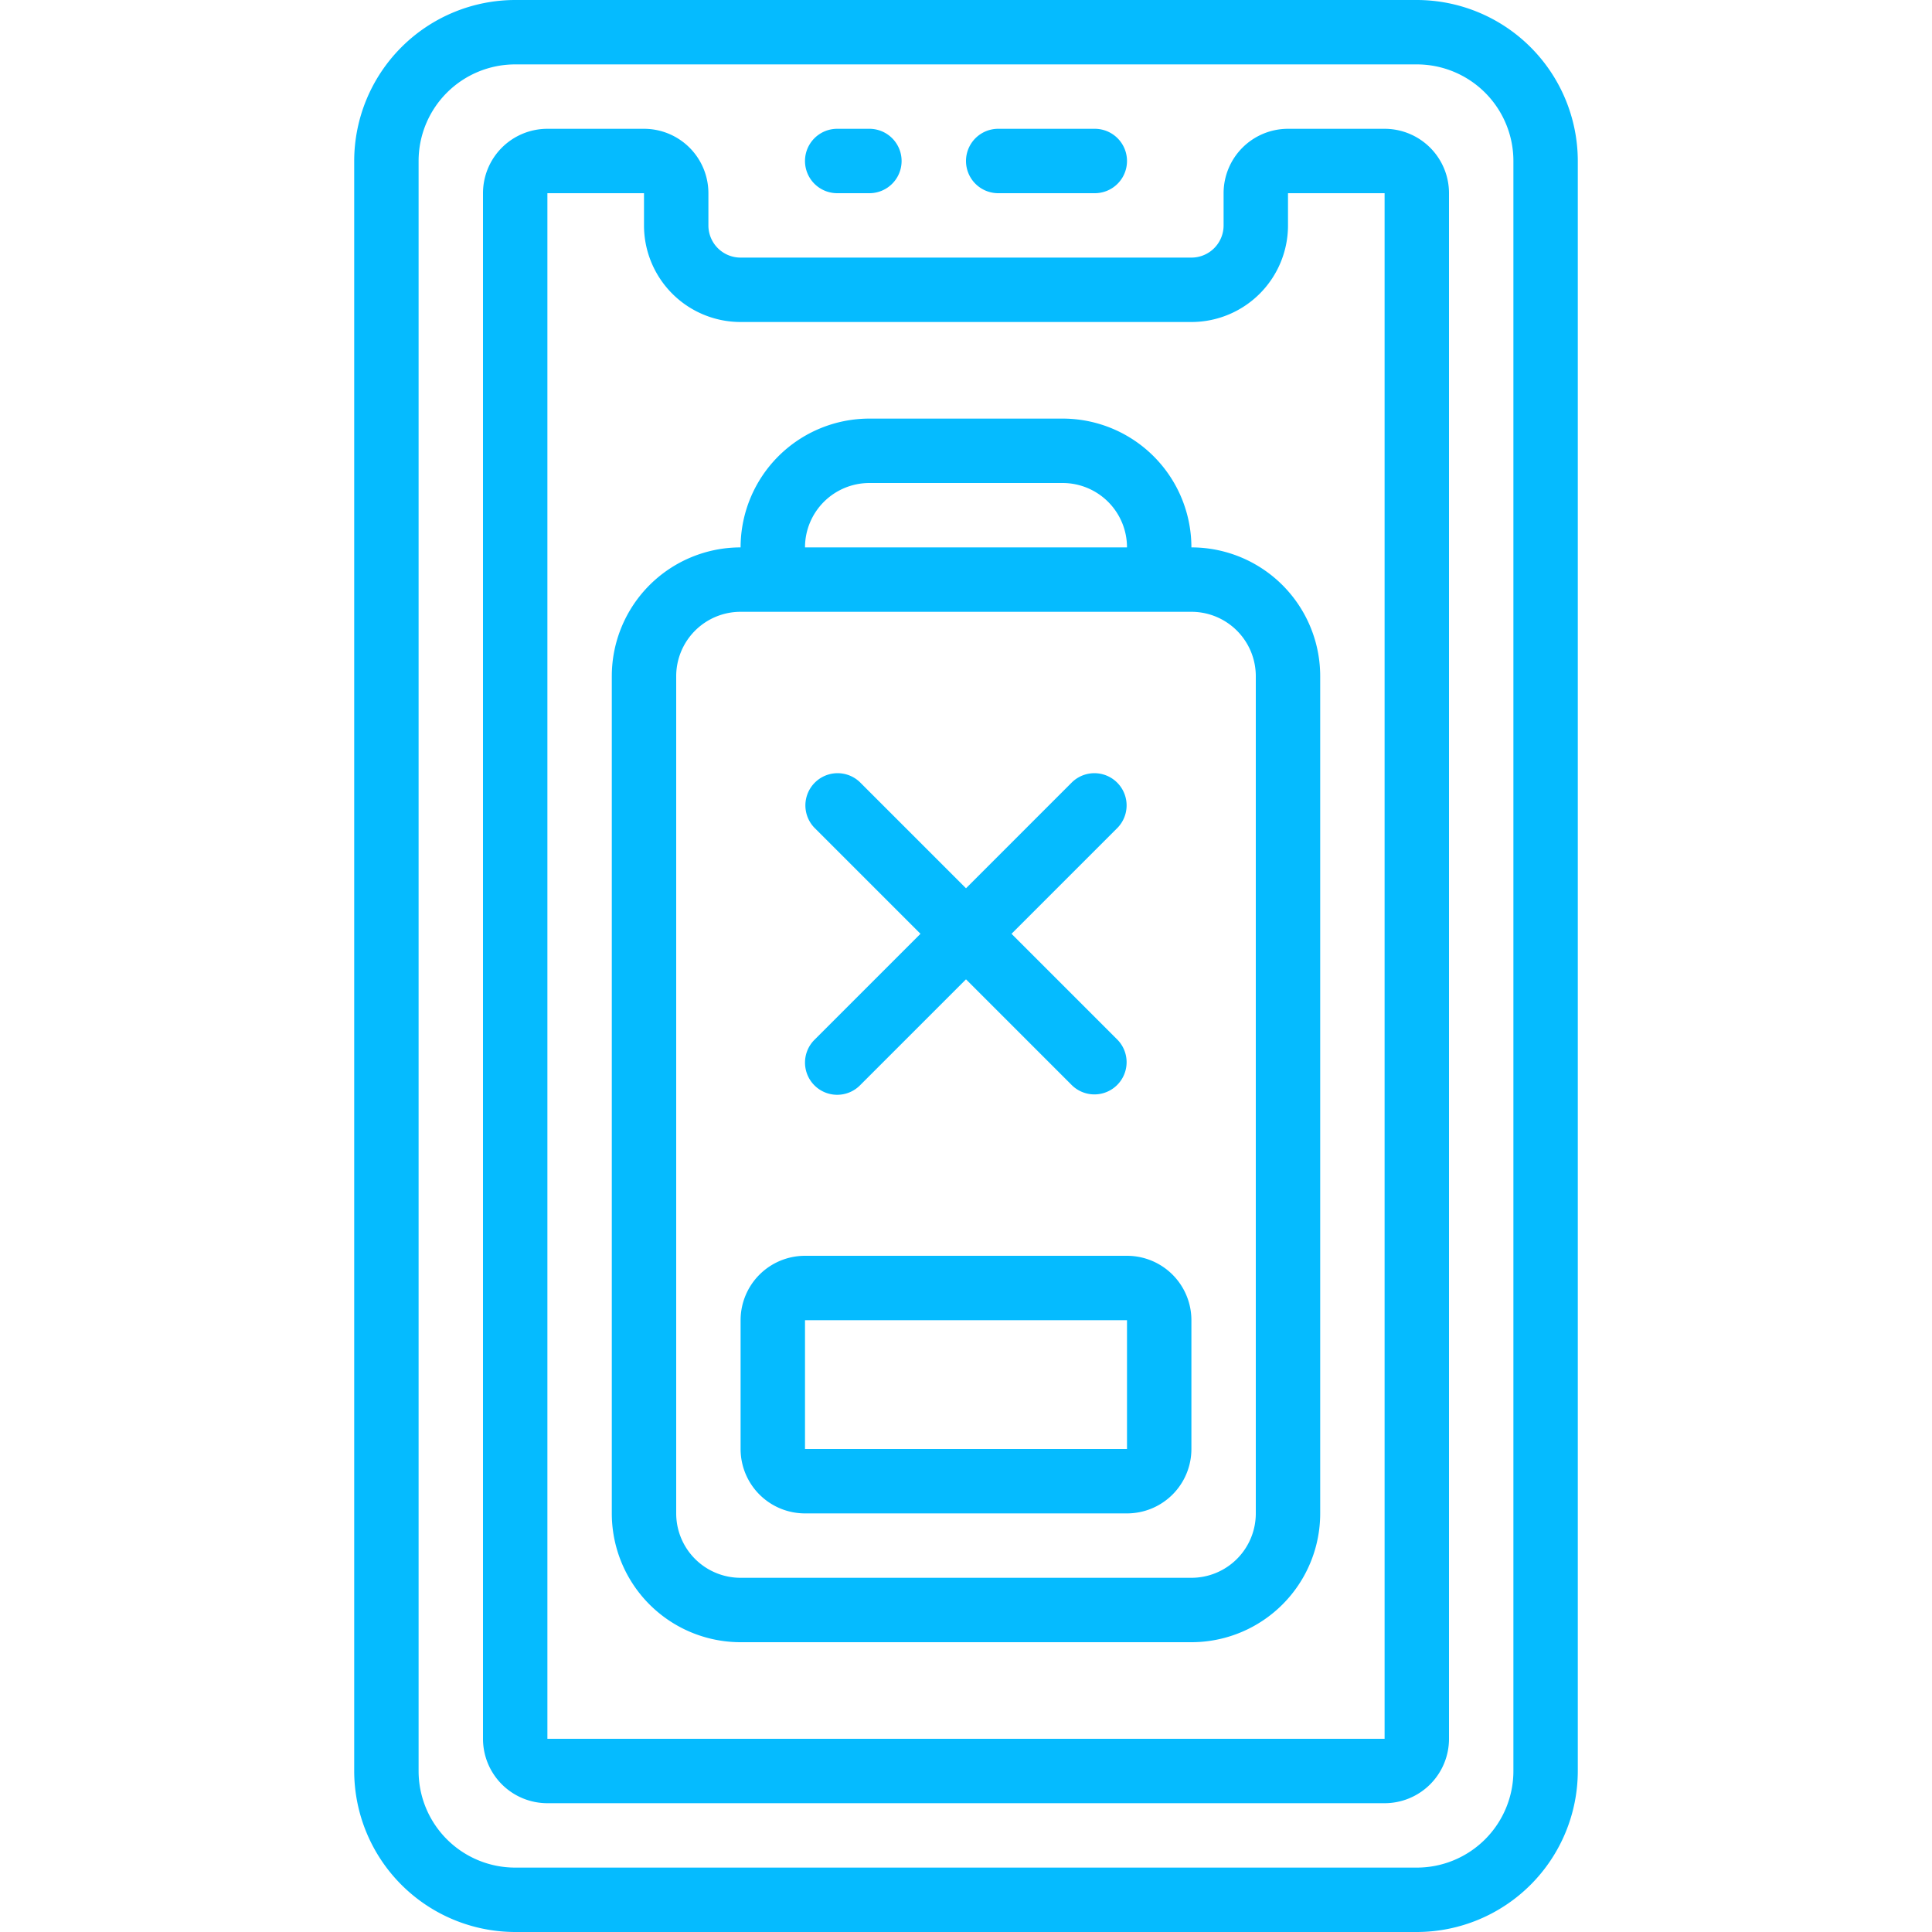
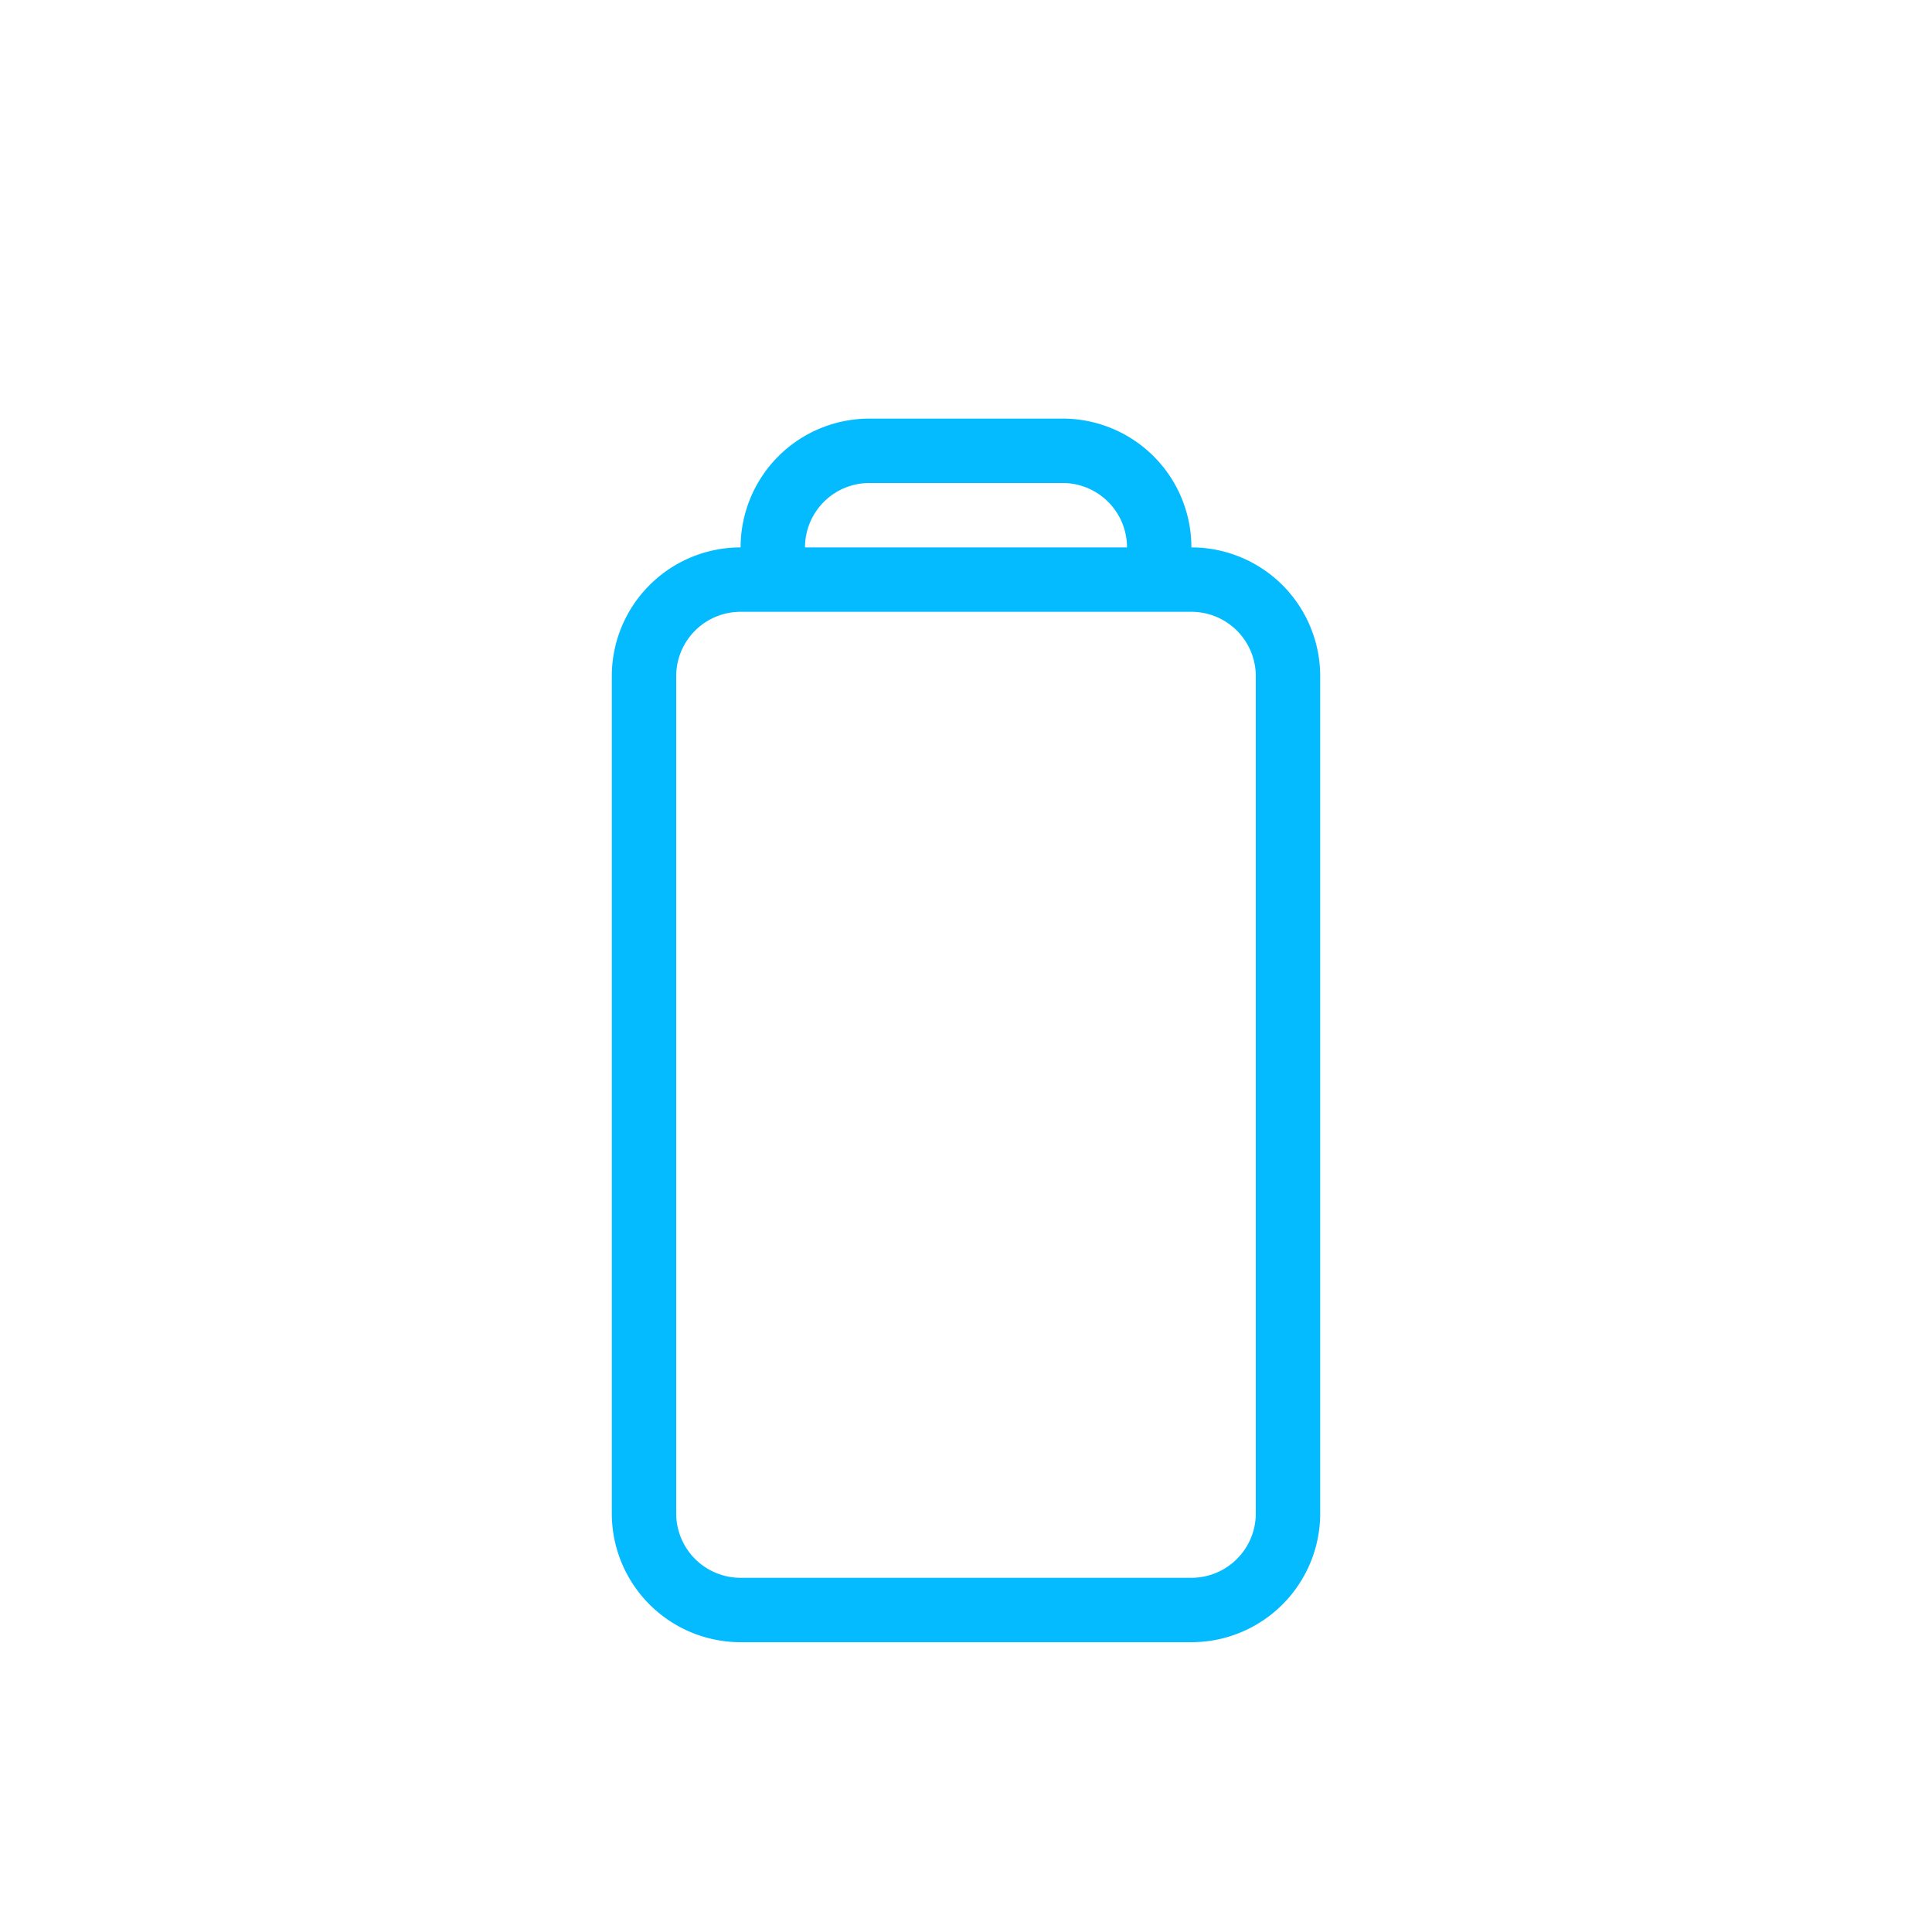
<svg xmlns="http://www.w3.org/2000/svg" width="512" height="512" x="0" y="0" viewBox="0 0 60 60" style="enable-background:new 0 0 512 512" xml:space="preserve" class="">
  <g>
-     <path d="M17 56h26a2 2 0 0 0 2-2V6a2 2 0 0 0-2-2h-3a2 2 0 0 0-2 2v1a1 1 0 0 1-1 1H23a1 1 0 0 1-1-1V6a2 2 0 0 0-2-2h-3a2 2 0 0 0-2 2v48a2 2 0 0 0 2 2zm0-50h3v1a3 3 0 0 0 3 3h14a3 3 0 0 0 3-3V6h3v48H17z" fill="#05bbff" opacity="1" data-original="#000000" class="" />
-     <path d="M11 55a5.006 5.006 0 0 0 5 5h28a5.006 5.006 0 0 0 5-5V5a5.006 5.006 0 0 0-5-5H16a5.006 5.006 0 0 0-5 5zm2-50a3 3 0 0 1 3-3h28a3 3 0 0 1 3 3v50a3 3 0 0 1-3 3H16a3 3 0 0 1-3-3z" fill="#05bbff" opacity="1" data-original="#000000" class="" />
    <path d="M37 17a4 4 0 0 0-4-4h-6a4 4 0 0 0-4 4 4 4 0 0 0-4 4v26a4 4 0 0 0 4 4h14a4 4 0 0 0 4-4V21a4 4 0 0 0-4-4zm-10-2h6a2 2 0 0 1 2 2H25a2 2 0 0 1 2-2zm12 32a2 2 0 0 1-2 2H23a2 2 0 0 1-2-2V21a2 2 0 0 1 2-2h14a2 2 0 0 1 2 2z" fill="#05bbff" opacity="1" data-original="#000000" class="" />
-     <path d="M35 39H25a2 2 0 0 0-2 2v4a2 2 0 0 0 2 2h10a2 2 0 0 0 2-2v-4a2 2 0 0 0-2-2zm0 6H25v-4h10zM26 6h1a1 1 0 0 0 0-2h-1a1 1 0 0 0 0 2zM31 6h3a1 1 0 0 0 0-2h-3a1 1 0 0 0 0 2zM25.293 33.707a1 1 0 0 0 1.414 0L30 30.414l3.293 3.293a1 1 0 0 0 1.414-1.414L31.414 29l3.293-3.293a1 1 0 0 0-1.414-1.414L30 27.586l-3.293-3.293a1 1 0 0 0-1.414 1.414L28.586 29l-3.293 3.293a1 1 0 0 0 0 1.414z" fill="#05bbff" opacity="1" data-original="#000000" class="" />
  </g>
</svg>